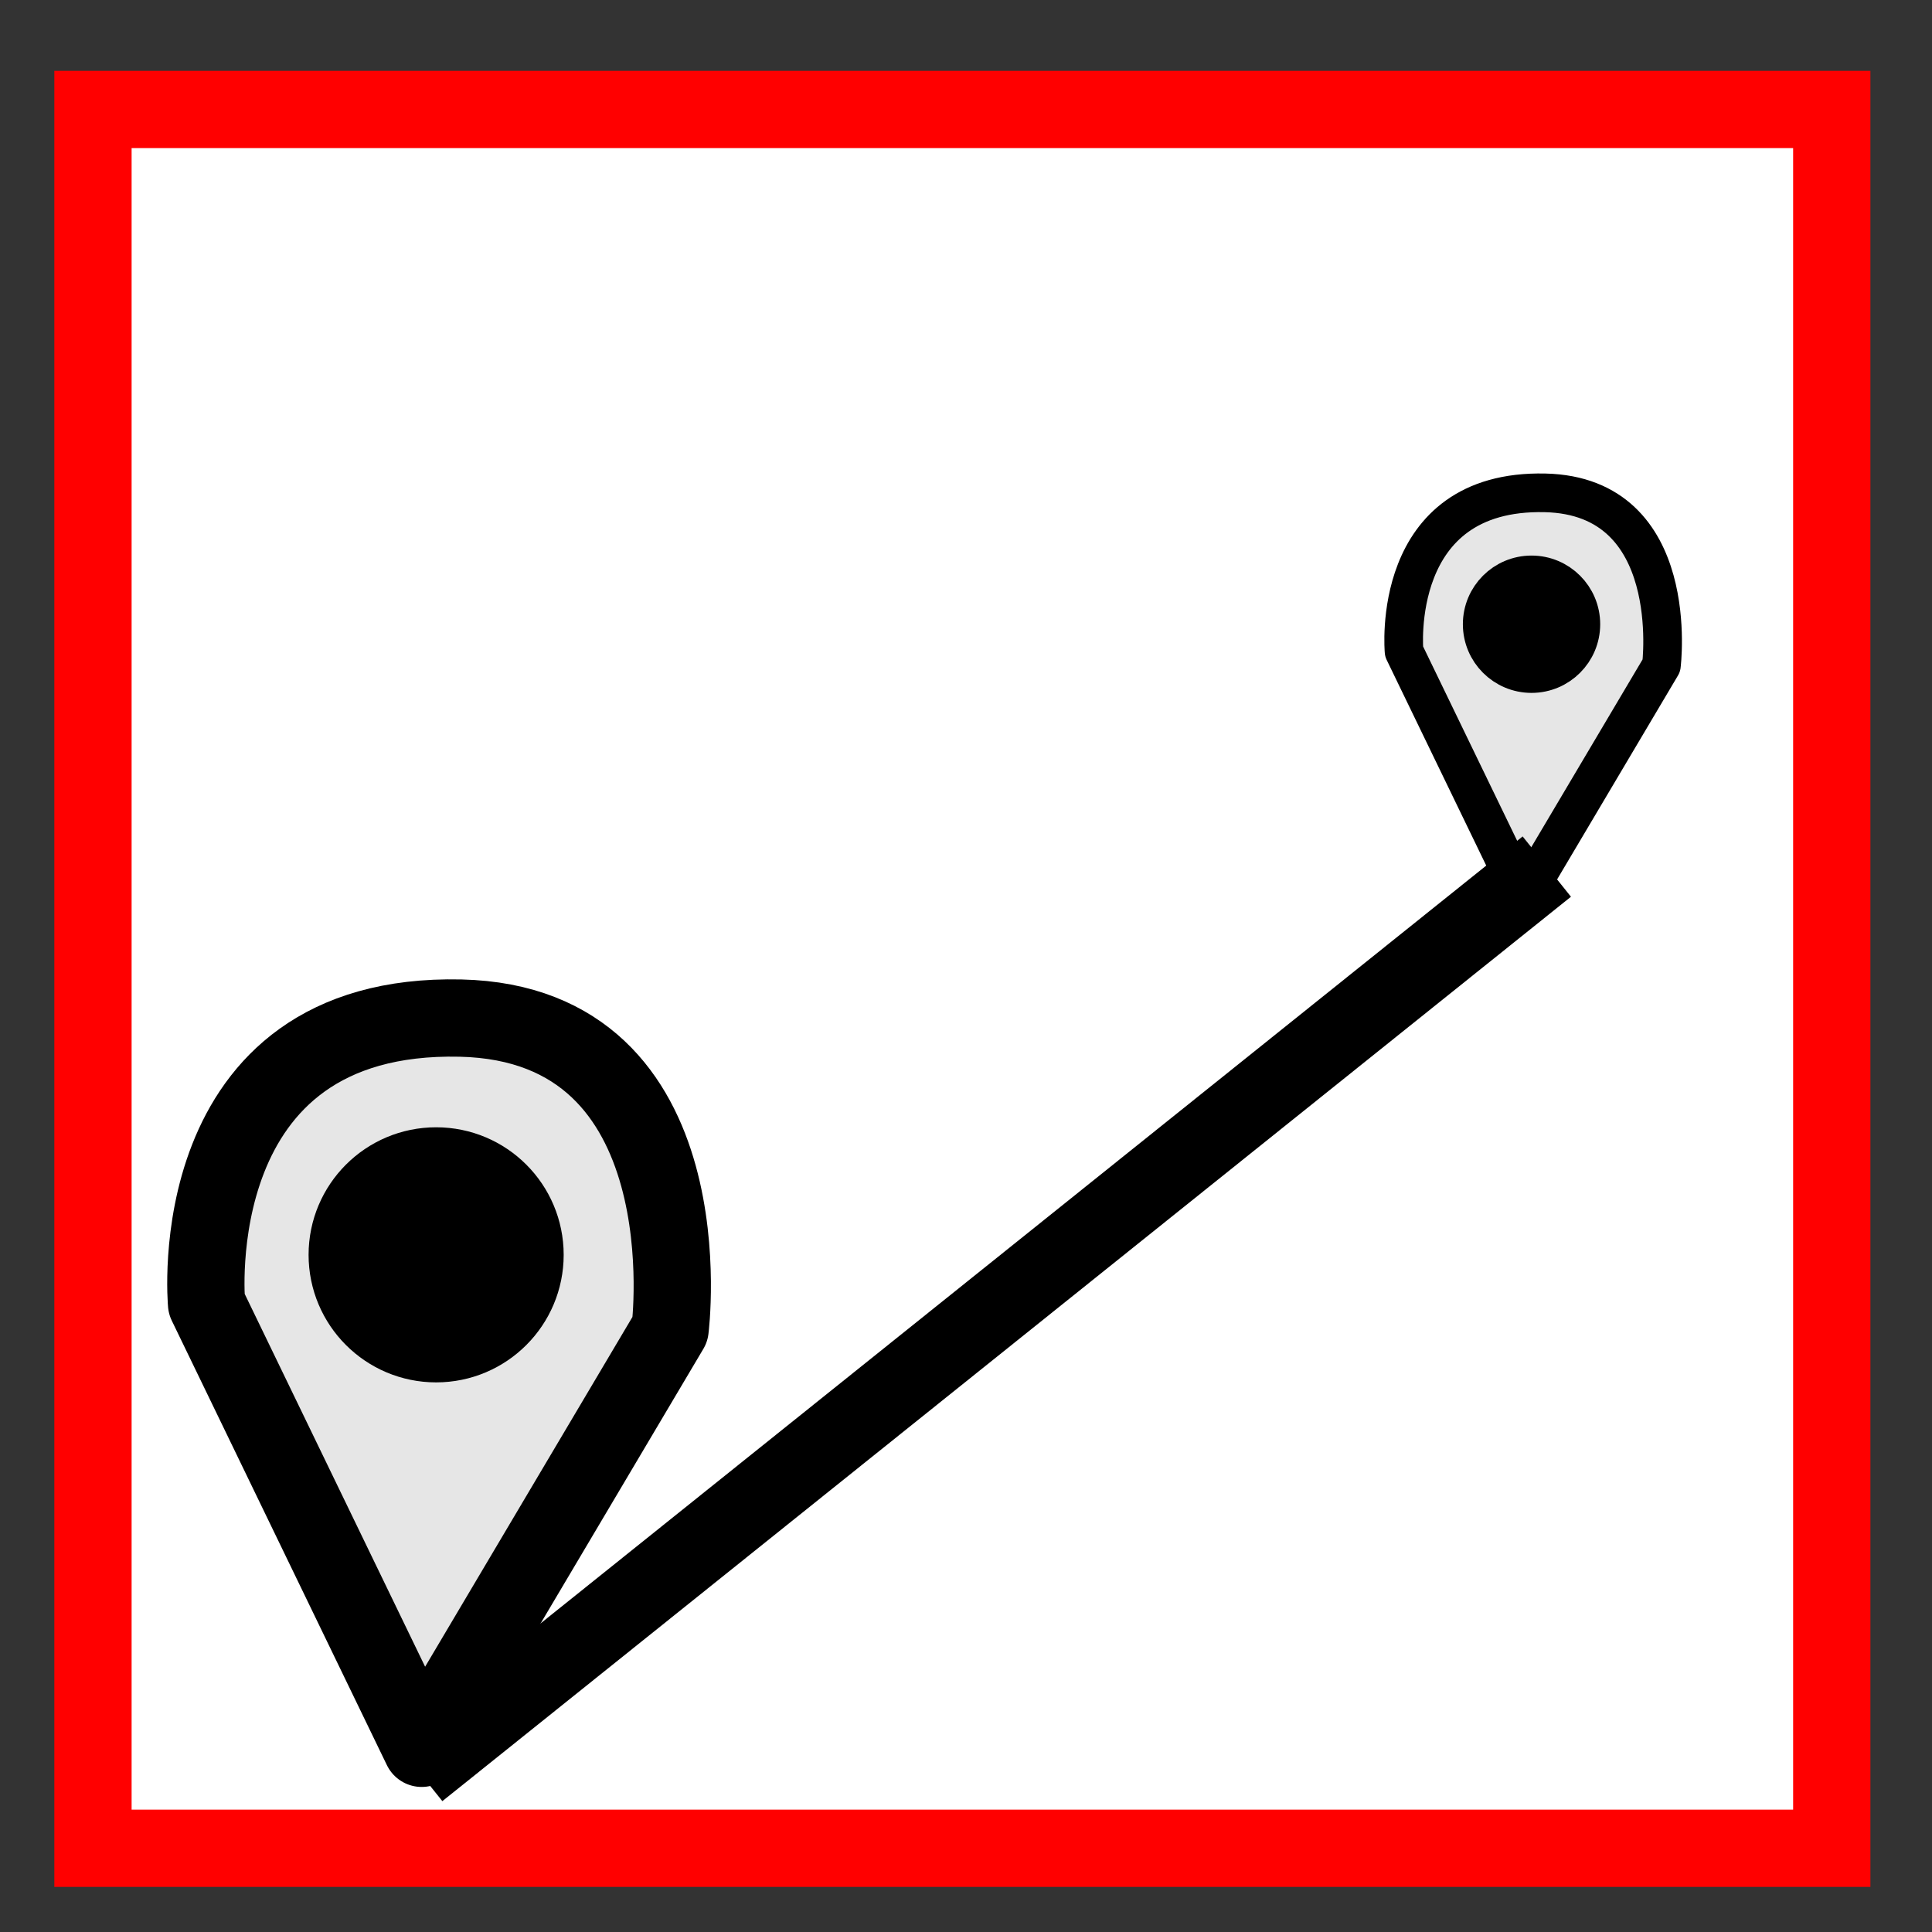
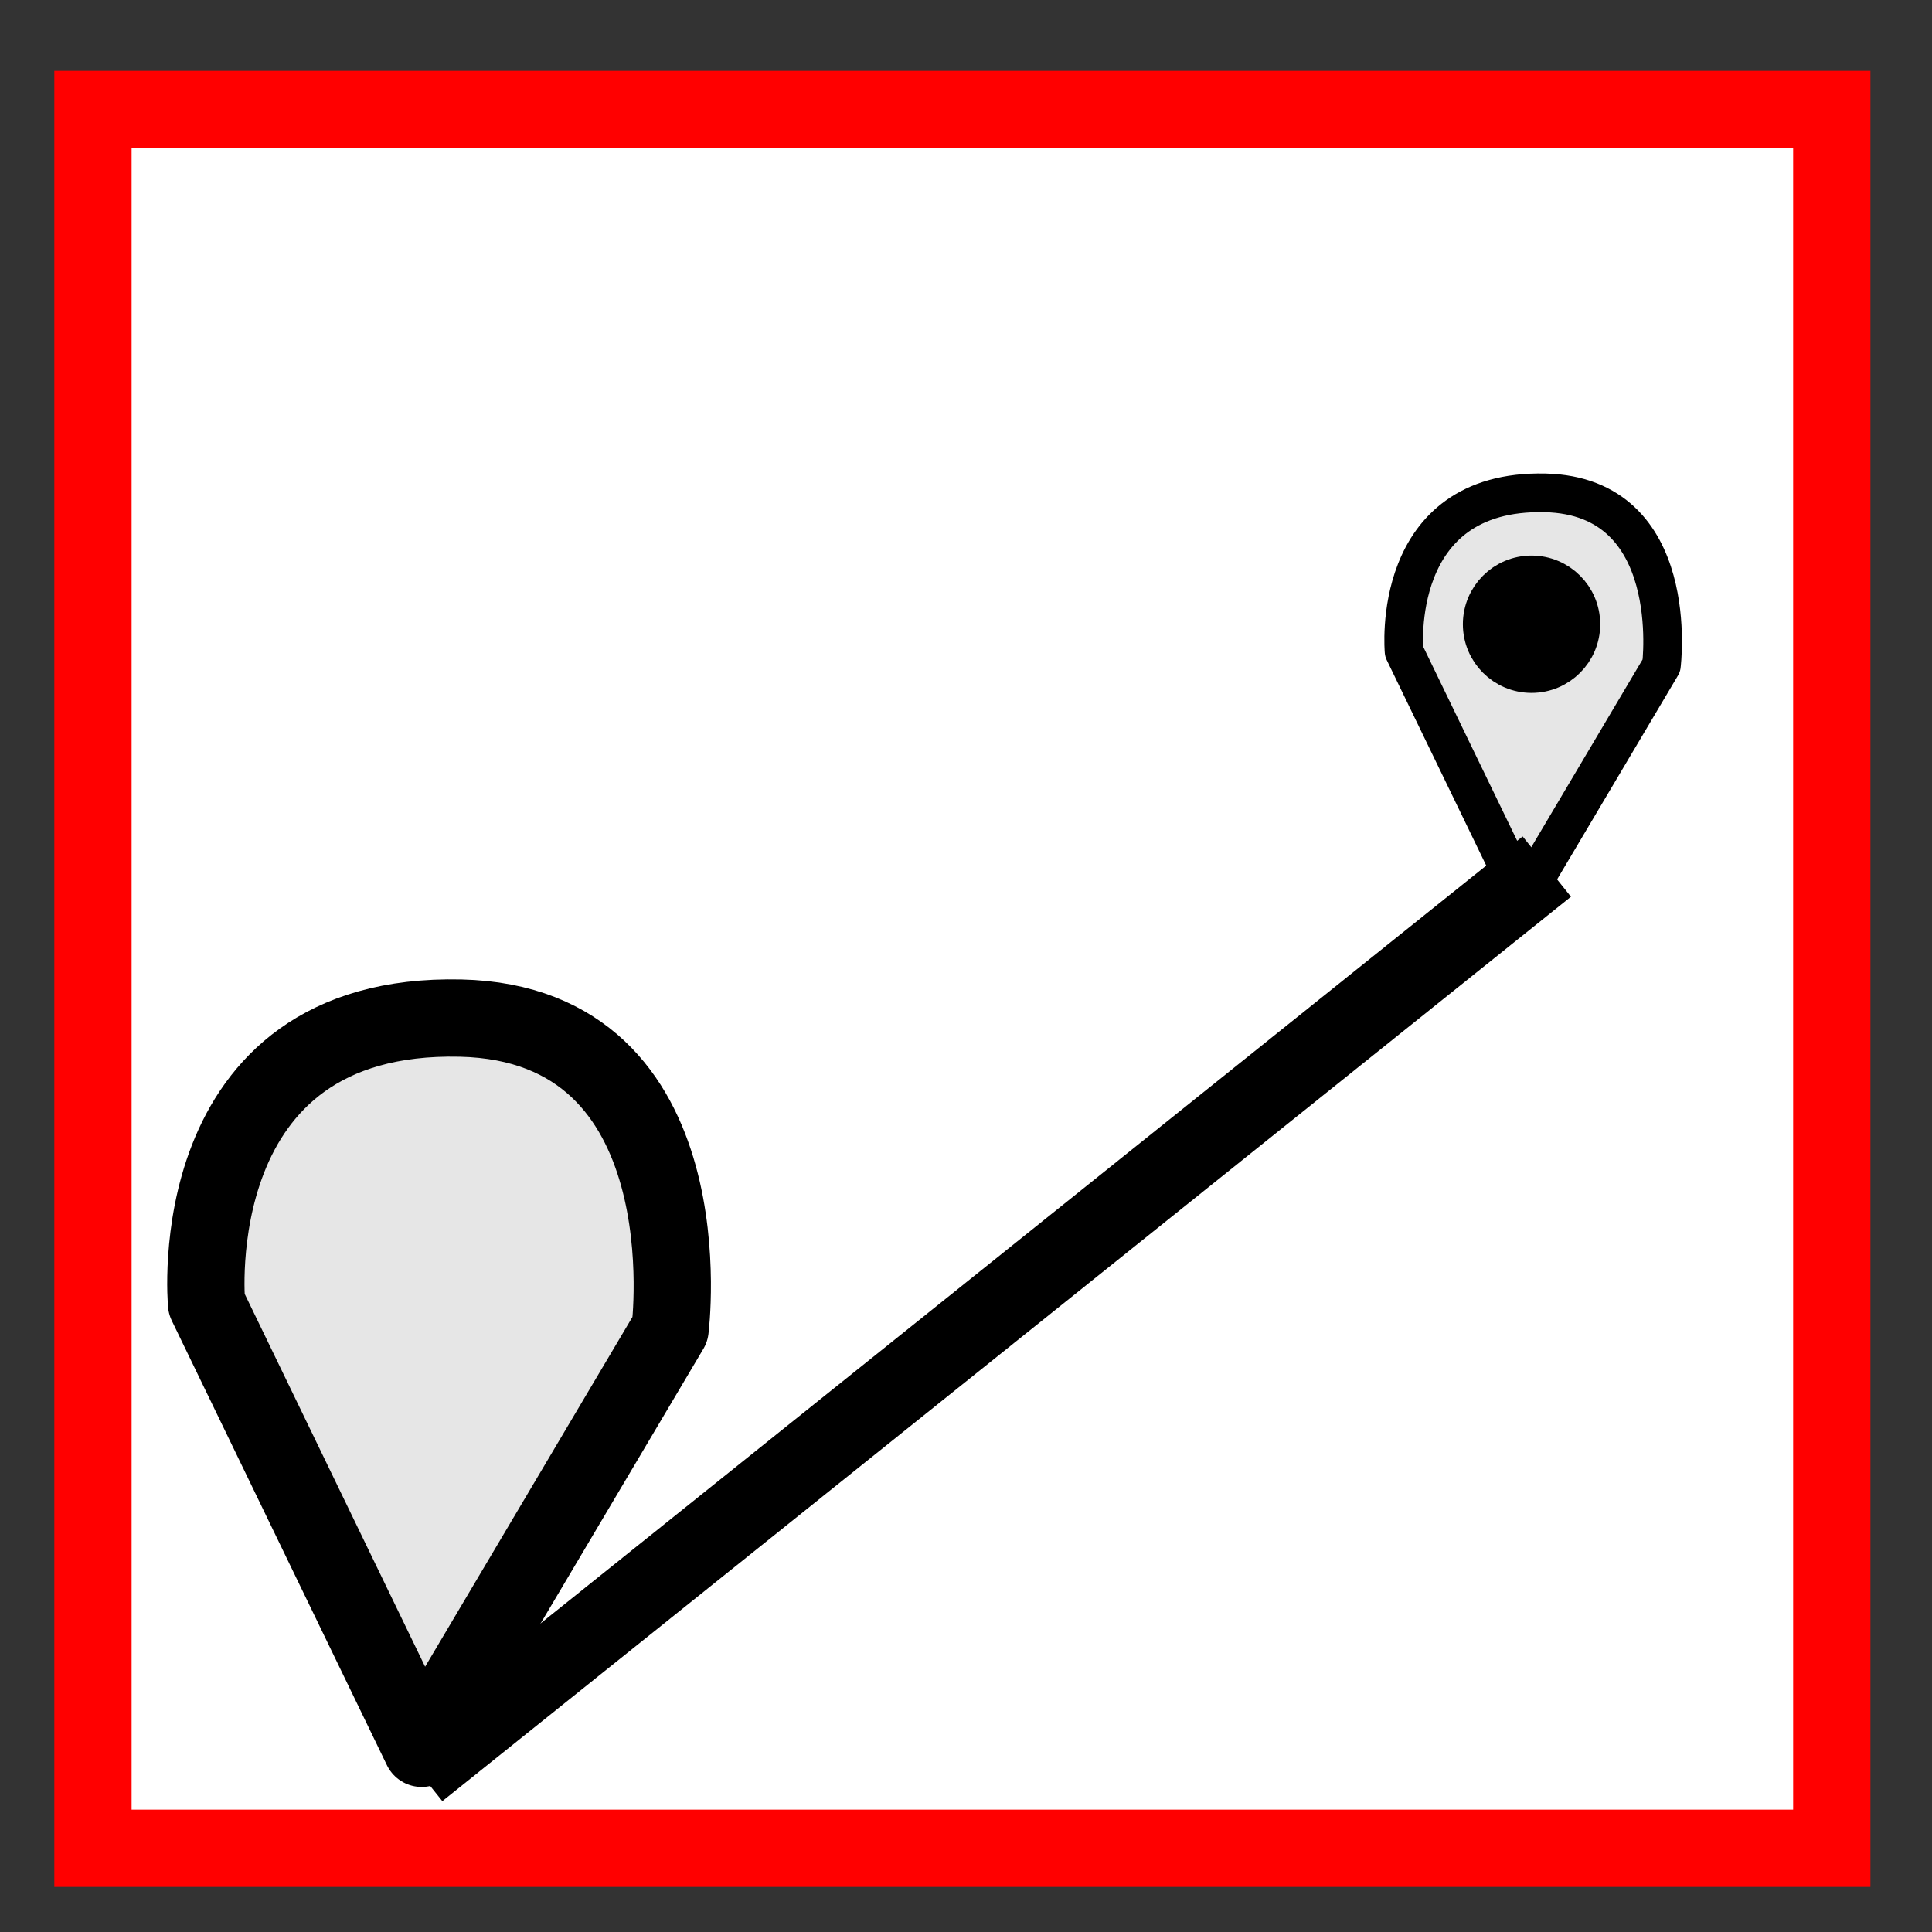
<svg xmlns="http://www.w3.org/2000/svg" version="1.1" x="0px" y="0px" width="50px" height="50px" viewBox="0 0 50 50" enable-background="new 0 0 50 50" xml:space="preserve">
  <rect x="0" y="0" width="50" height="50" fill="#333333" stroke="none" />
  <g id="Ebene_1">
    <rect x="2.406" y="2.833" fill="#FFFFFF" stroke="#FF0000" stroke-width="2" stroke-miterlimit="10" width="45" height="45" />
    <path fill="#E6E6E6" stroke="#000000" stroke-width="2" stroke-linejoin="round" stroke-miterlimit="10" d="M10.913,45.246   L5.346,33.743c0,0-0.704-7.559,6.573-7.395c6.426,0.146,5.423,8.052,5.423,8.052L10.913,45.246z" />
-     <circle stroke="#000000" stroke-width="2" stroke-linejoin="round" stroke-miterlimit="10" cx="11.287" cy="32.475" r="2.301" />
-     <path fill="#E6E6E6" stroke="#000000" stroke-linejoin="round" stroke-miterlimit="10" d="M39.428,23.246l-3.091-6.386   c0,0-0.391-4.197,3.649-4.105c3.567,0.081,3.011,4.47,3.011,4.47L39.428,23.246z" />
+     <path fill="#E6E6E6" stroke="#000000" stroke-linejoin="round" stroke-miterlimit="10" d="M39.428,23.246l-3.091-6.386   c0,0-0.391-4.197,3.649-4.105c3.567,0.081,3.011,4.47,3.011,4.47z" />
    <circle stroke="#000000" stroke-linejoin="round" stroke-miterlimit="10" cx="39.636" cy="16.155" r="1.277" />
    <line fill="none" stroke="#000000" stroke-width="2" stroke-linejoin="round" stroke-miterlimit="10" x1="10.823" y1="45.833" x2="40.031" y2="22.427" />
  </g>
  <g id="Ebene_2">
</g>
</svg>